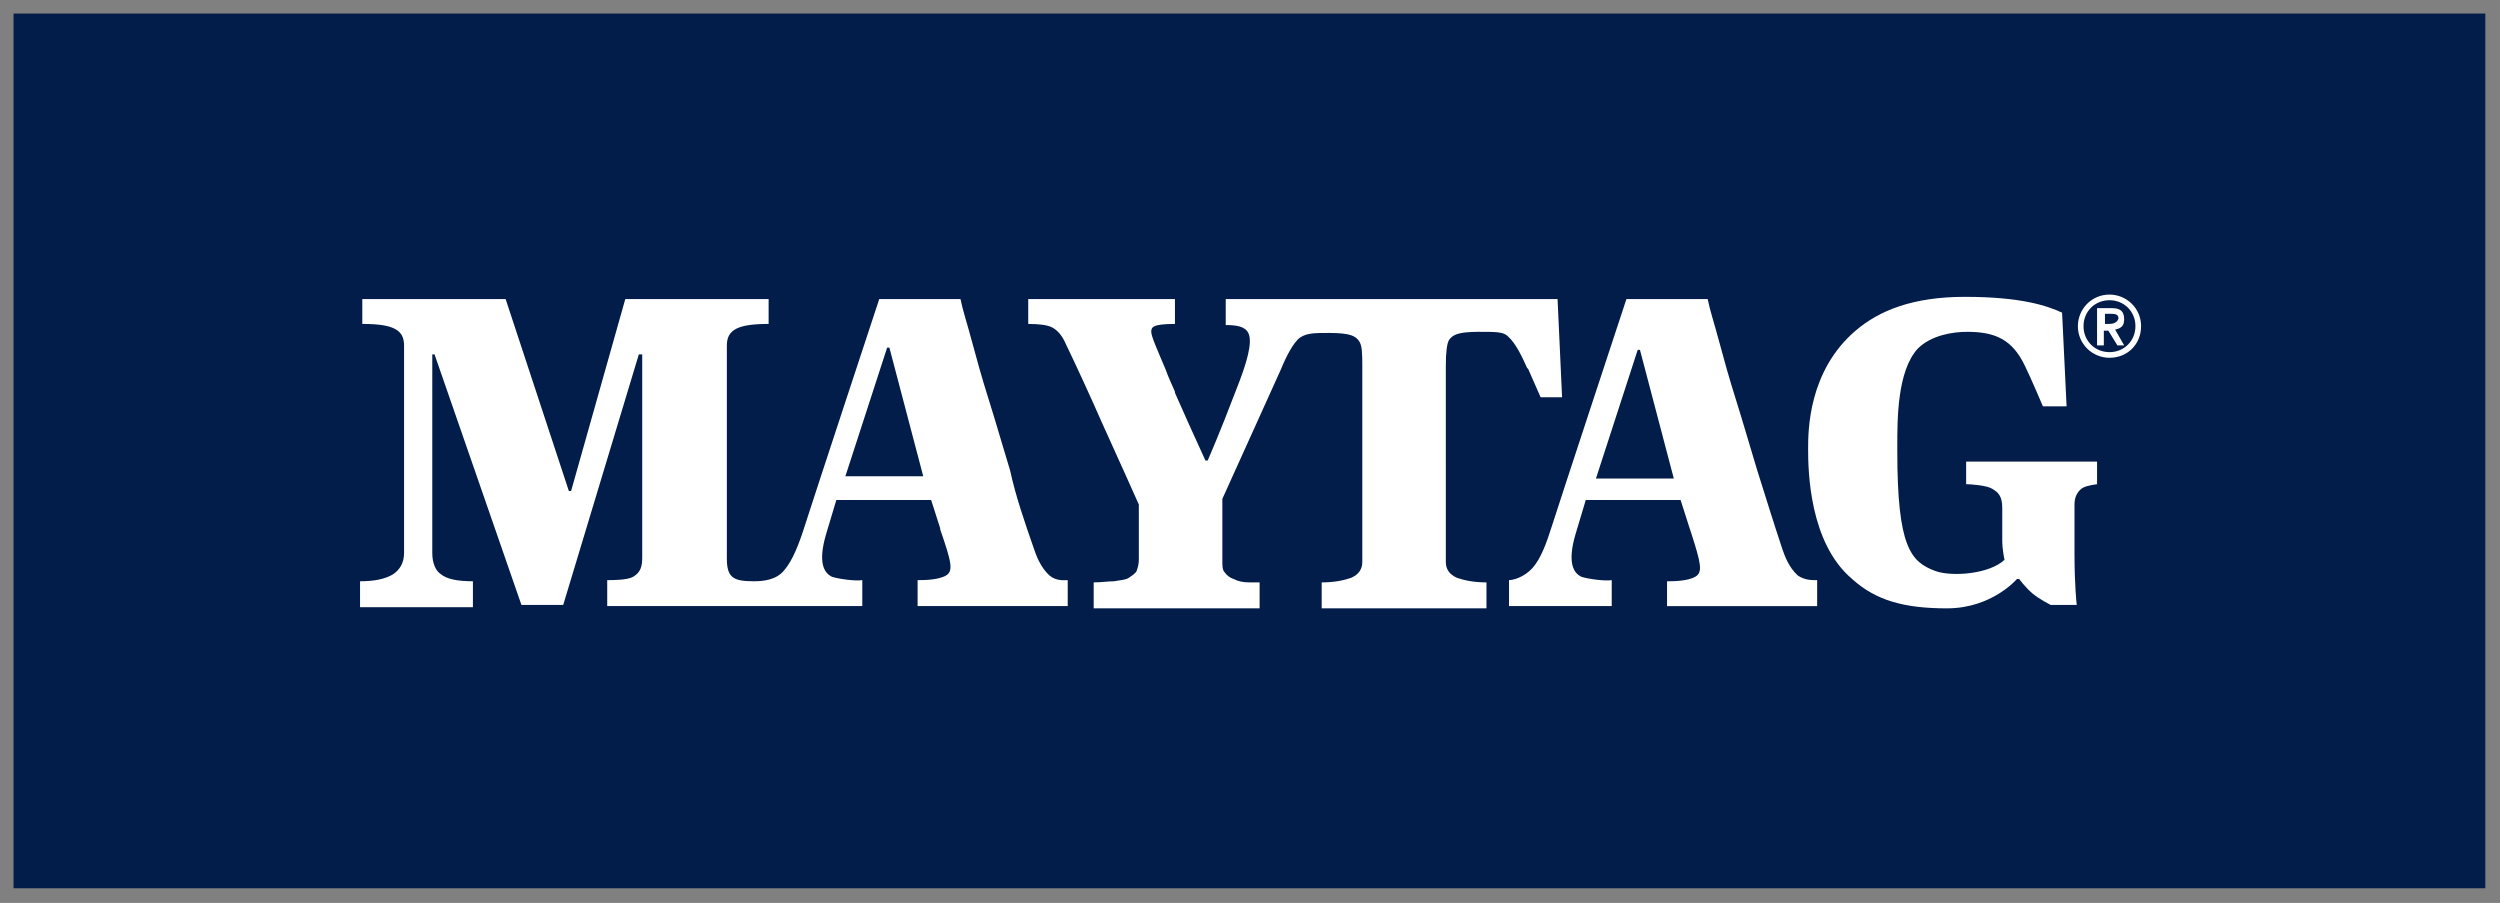
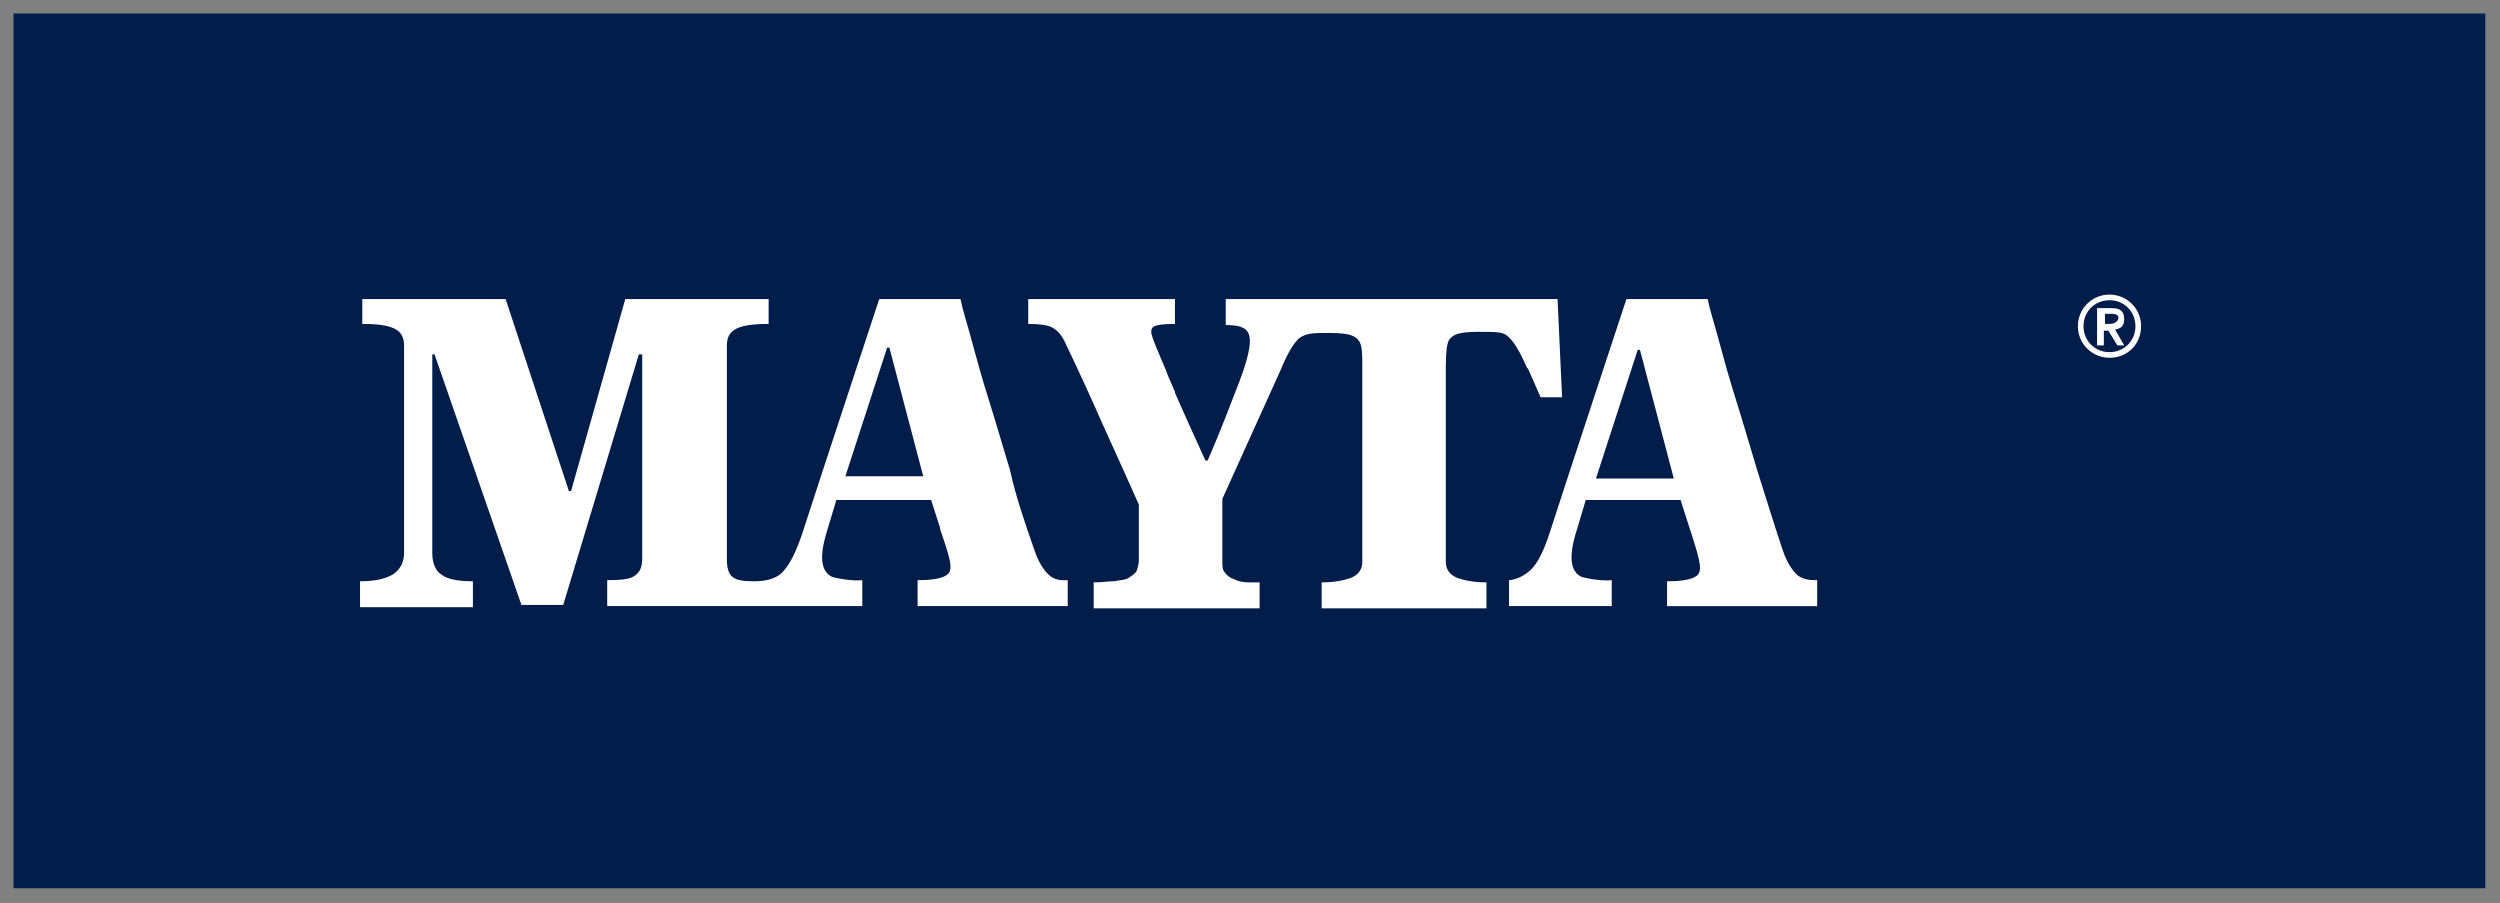
<svg xmlns="http://www.w3.org/2000/svg" version="1.1" id="Layer_1" x="0px" y="0px" viewBox="0 0 221.5 80" style="enable-background:new 0 0 221.5 80;" xml:space="preserve">
  <rect x="0" y="0" width="221.5" height="80" fill="#808080" stroke="none" />
  <style type="text/css">
	.st0{fill:#021D49;}
	.st1{fill-rule:evenodd;clip-rule:evenodd;fill:#FFFFFF;}
	.st2{fill:#FFFFFF;}
</style>
  <rect x="1.2" y="1.2" class="st0" width="219" height="77.5" />
  <g>
    <path class="st1" d="M189.7,28.9c0-1.6-1.3-2.8-2.8-2.8c-1.6,0-2.8,1.3-2.8,2.8c0,1.6,1.3,2.8,2.8,2.8   C188.5,31.7,189.7,30.5,189.7,28.9z M189.2,28.9c0,1.3-1,2.3-2.3,2.3s-2.3-1-2.3-2.3s1-2.3,2.3-2.3S189.2,27.6,189.2,28.9z    M185.9,27.3h1.2c0.8,0,1.1,0.3,1.1,1c0,0.6-0.3,0.8-0.8,0.9l0.8,1.4h-0.6l-0.8-1.3h-0.4v1.3h-0.6v-3.3H185.9z M186.9,28.7h-0.4   v-0.9h0.4c0.4,0,0.8,0,0.8,0.4C187.6,28.6,187.2,28.7,186.9,28.7z" />
-     <path class="st2" d="M174.2,42.9v-2h11.6v2c-0.7,0.1-1.2,0.2-1.5,0.5s-0.5,0.7-0.5,1.3V49c0,3,0.2,4.6,0.2,4.6h-2.3   c0,0-1-0.5-1.6-1c-0.7-0.6-1.2-1.3-1.2-1.3h-0.2c0,0-2.2,2.6-6.2,2.6c-3.8,0-6.3-0.7-8.4-2.6c-3.8-3.2-3.9-9.6-3.9-11.5l0,0   c0-1.6,0-6.9,4.2-10.5c2.1-1.8,5.1-3,9.7-3c5,0,7.3,0.8,8.6,1.4l0.4,8.3H181c0,0-1.1-2.6-1.6-3.6c-1.1-2.3-2.6-3-5.1-3   c-1.3,0-3.2,0.3-4.4,1.5c-1.8,2-1.8,6.2-1.8,8.6l0,0l0,0l0,0c0,0.2,0,0.3,0,0.5c0,8.5,1.2,9.8,3.4,10.6c1.4,0.5,4.7,0.3,6.1-1   c0,0-0.2-0.9-0.2-1.7V45c0-1.1-0.4-1.4-0.9-1.7l0,0C176,43,174.6,42.9,174.2,42.9z" />
    <path class="st1" d="M147.7,51.5c0.5,0,1.8,0,2.5-0.4s0.5-1.2-0.4-4l-0.1-0.3l-0.8-2.5h-8.4l-0.9,3c-0.8,2.7-0.1,3.5,0.5,3.8   c0.6,0.2,2.1,0.4,2.7,0.3v2.3h-9.1v-2.3c0.3,0,1.3-0.2,2.1-1.1c0.7-0.8,1.2-2.1,1.7-3.7c0.5-1.6,6.6-20.1,6.6-20.1h7.2   c0.2,1,0.6,2.2,1,3.7s0.9,3.3,1.5,5.2c0.6,1.9,1.2,4,1.9,6.3c0.7,2.2,1.4,4.5,2.2,6.9c0.2,0.6,0.6,1.7,1.4,2.4   c0.6,0.4,1.2,0.4,1.6,0.4l0,0h0.1v2.3h-13.3V51.5z M141.4,42.4l3.7-11.4h0.2l3,11.4H141.4z" />
    <path class="st2" d="M138,26.5h-29.4v2.3c0.9,0,1.7,0.1,2,0.7c0.4,0.8-0.1,2.6-1.1,5.1c-1.4,3.7-2.5,6.2-2.5,6.2h-0.2   c-1.1-2.4-2-4.4-2.7-6v-0.1l0,0c-0.3-0.7-0.6-1.3-0.8-1.9c-0.8-1.9-1.3-3-1.3-3.4s0.1-0.7,2.1-0.7v-2.2h-13v2.2   c1,0,1.7,0.1,2.1,0.3s0.8,0.6,1.1,1.2c1.2,2.5,2.3,4.9,3.4,7.4c1.1,2.4,3.2,7.1,3.2,7.1v4.9c0,0.4-0.1,0.7-0.2,1   c-0.1,0.2-0.4,0.4-0.7,0.6s-0.8,0.2-1.3,0.3c-0.5,0-1.1,0.1-1.8,0.1v2.3h14.7v-2.3c-0.3,0-0.6,0-0.9,0c-0.6,0-1-0.1-1.4-0.3   c-0.3-0.1-0.6-0.3-0.8-0.6c-0.2-0.2-0.2-0.6-0.2-1v-5.5l5.2-11.5c0.4-1,1.1-2.4,1.7-2.8s1.3-0.4,2.5-0.4h0.1c1.9,0,2.3,0.3,2.6,0.7   c0.3,0.4,0.3,1.2,0.3,2.3v17.3c0,0.6-0.3,1.1-1,1.4c-0.6,0.2-1.4,0.4-2.6,0.4v2.3h14.6v-2.3c-1.2,0-2-0.2-2.6-0.4   c-0.7-0.3-1-0.8-1-1.4V32.4c0-1.2,0.1-2,0.3-2.3c0.3-0.4,0.7-0.7,2.6-0.7c1.6,0,2.2,0,2.6,0.4c0.7,0.6,1.3,1.9,1.7,2.8l0.1,0.1   l1.1,2.5h1.9L138,26.5z" />
    <path class="st1" d="M91.6,48.6c0.2,0.6,0.6,1.7,1.4,2.4c0.6,0.5,1.3,0.4,1.6,0.4l0,0v2.3H81.3v-2.3c0.5,0,1.8,0,2.5-0.4   s0.5-1.2-0.5-4.1v-0.1l-0.8-2.5h-8.4l-0.9,3c-0.8,2.7-0.1,3.5,0.5,3.8c0.6,0.2,2.1,0.4,2.7,0.3v2.3H53.8v-2.3c0.5,0,1.8,0,2.3-0.3   c0.7-0.4,0.8-1,0.8-1.7v-18h-0.3l-6.7,22.2h-3.7l-7.7-22.2h-0.2V49c0,0.9,0.3,1.6,0.8,1.9c0.5,0.4,1.4,0.6,2.8,0.6v2.3h-10v-2.3   c1.3,0,2.2-0.2,2.9-0.6c0.6-0.4,1-1,1-1.9V30.6c0-1.4-1-1.9-3.7-1.9v-2.2h12.7l5.6,17h0.2l4.8-17h12.7v2.2c-2.7,0-3.7,0.5-3.7,1.9   v18.9c0,1.7,0.6,2,2.4,2c0.8,0,2-0.1,2.7-1c0.7-0.8,1.3-2.3,1.8-3.9c0.5-1.6,6.6-20.1,6.6-20.1h7.2c0.2,1,0.6,2.2,1,3.7   s0.9,3.3,1.5,5.2c0.6,1.9,1.2,4,1.9,6.3C90,44,90.8,46.3,91.6,48.6z M78.6,30.8l-3.7,11.4h6.9l-3-11.4   C78.8,30.8,78.6,30.8,78.6,30.8z" />
  </g>
</svg>